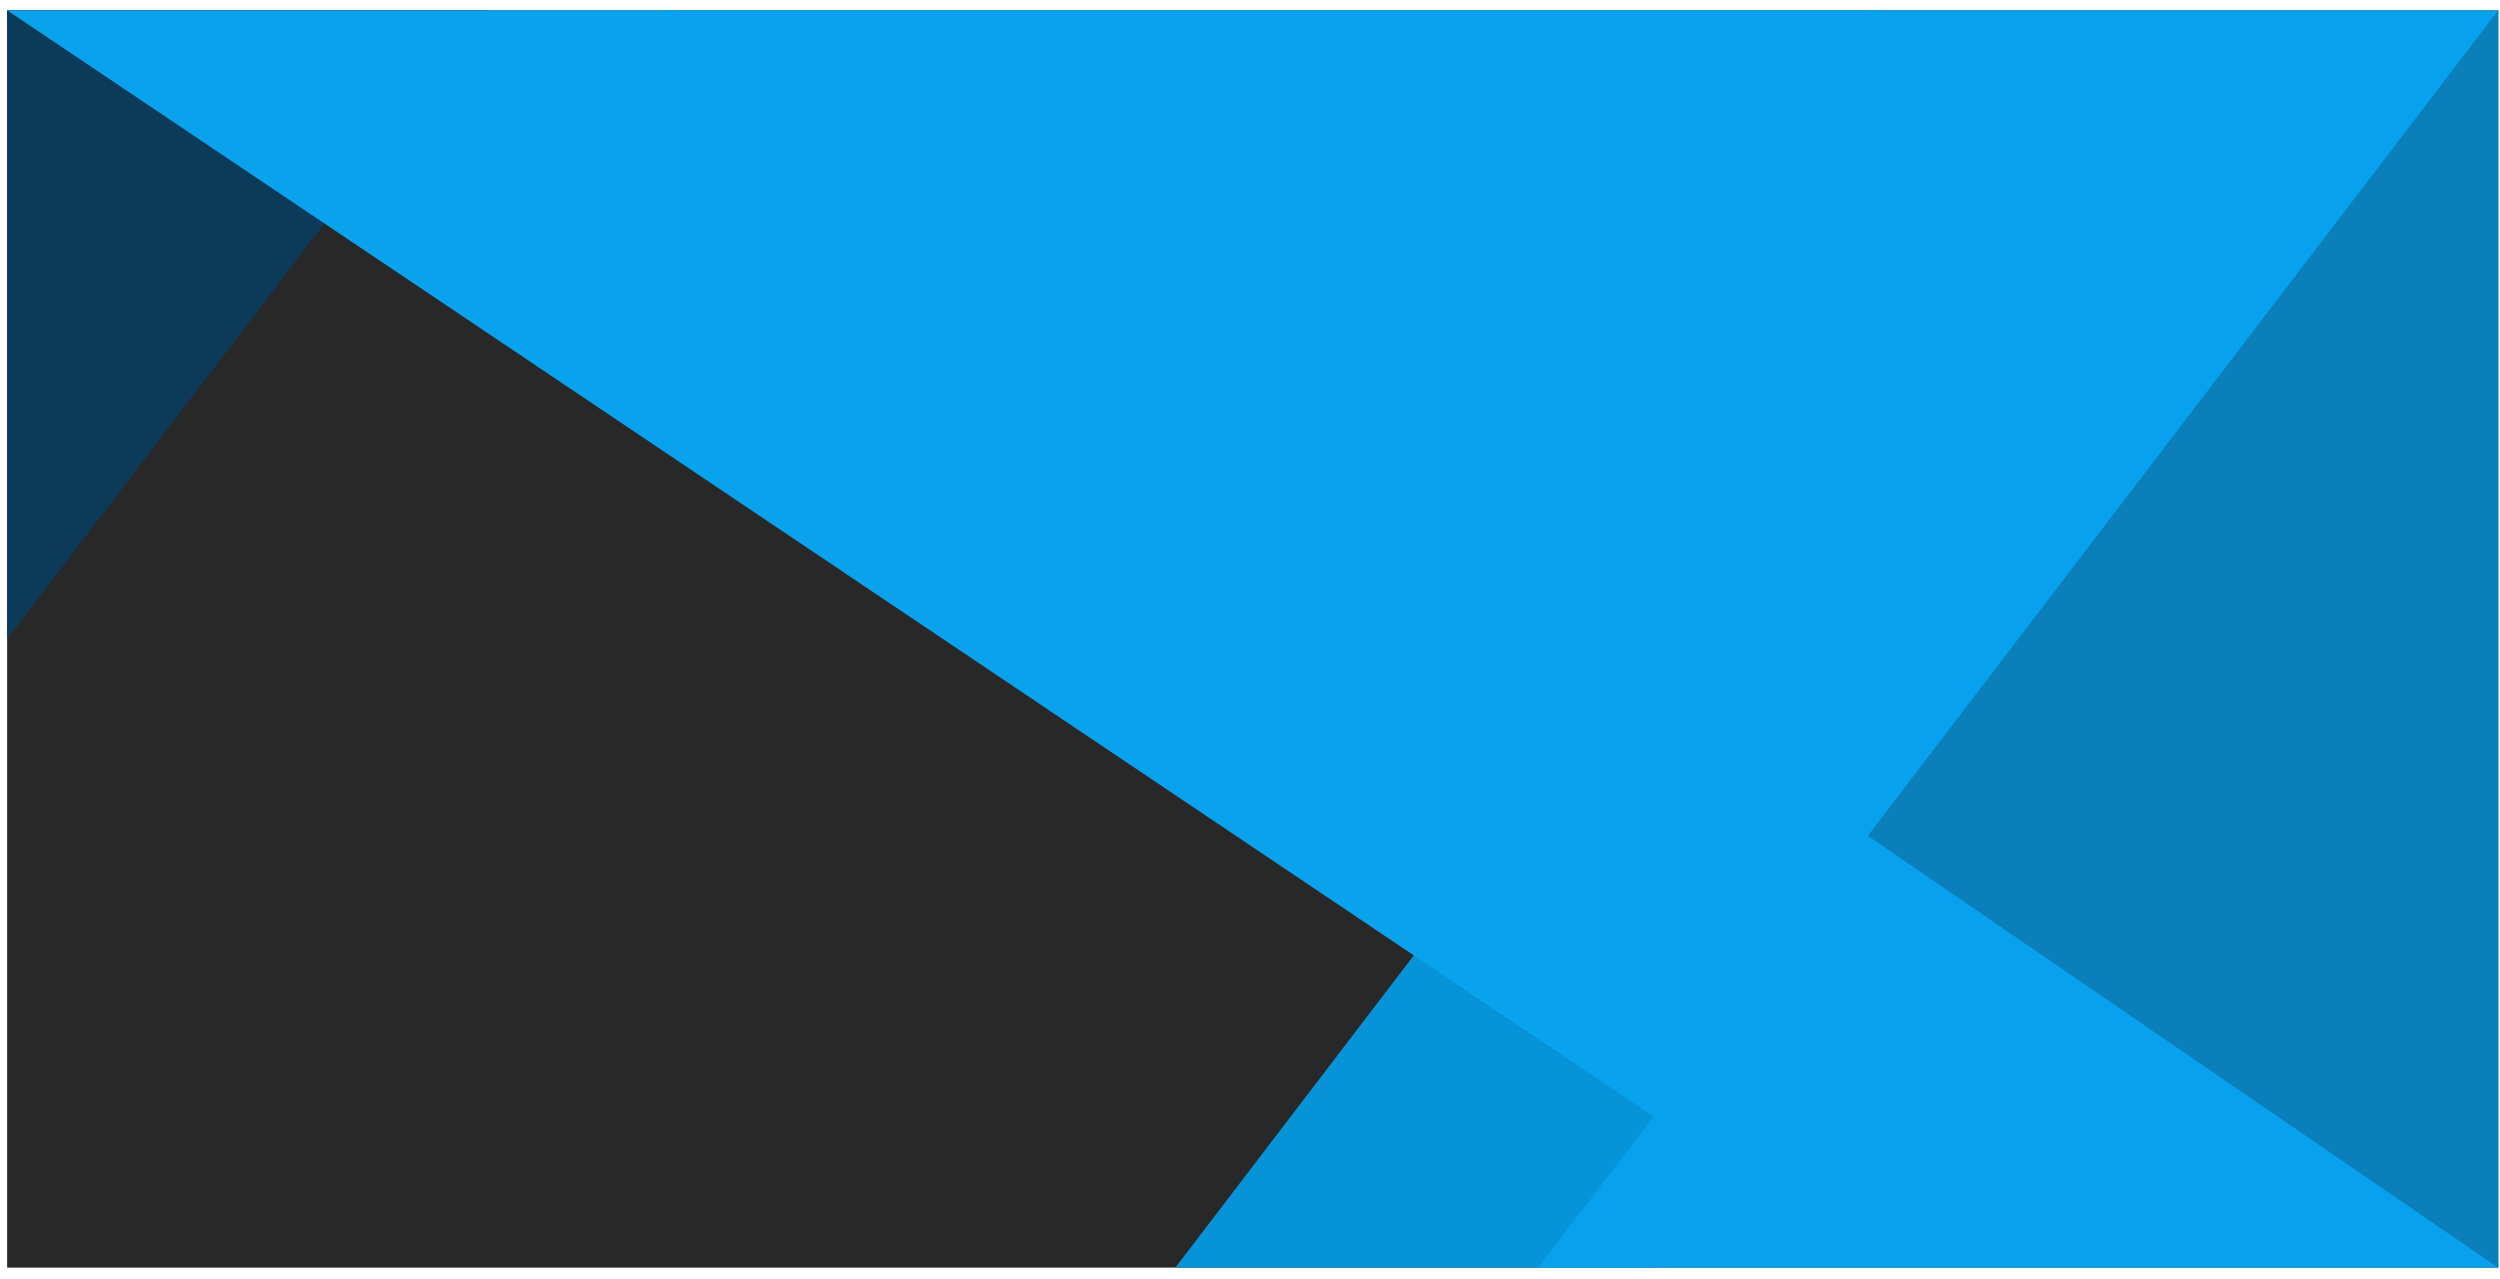
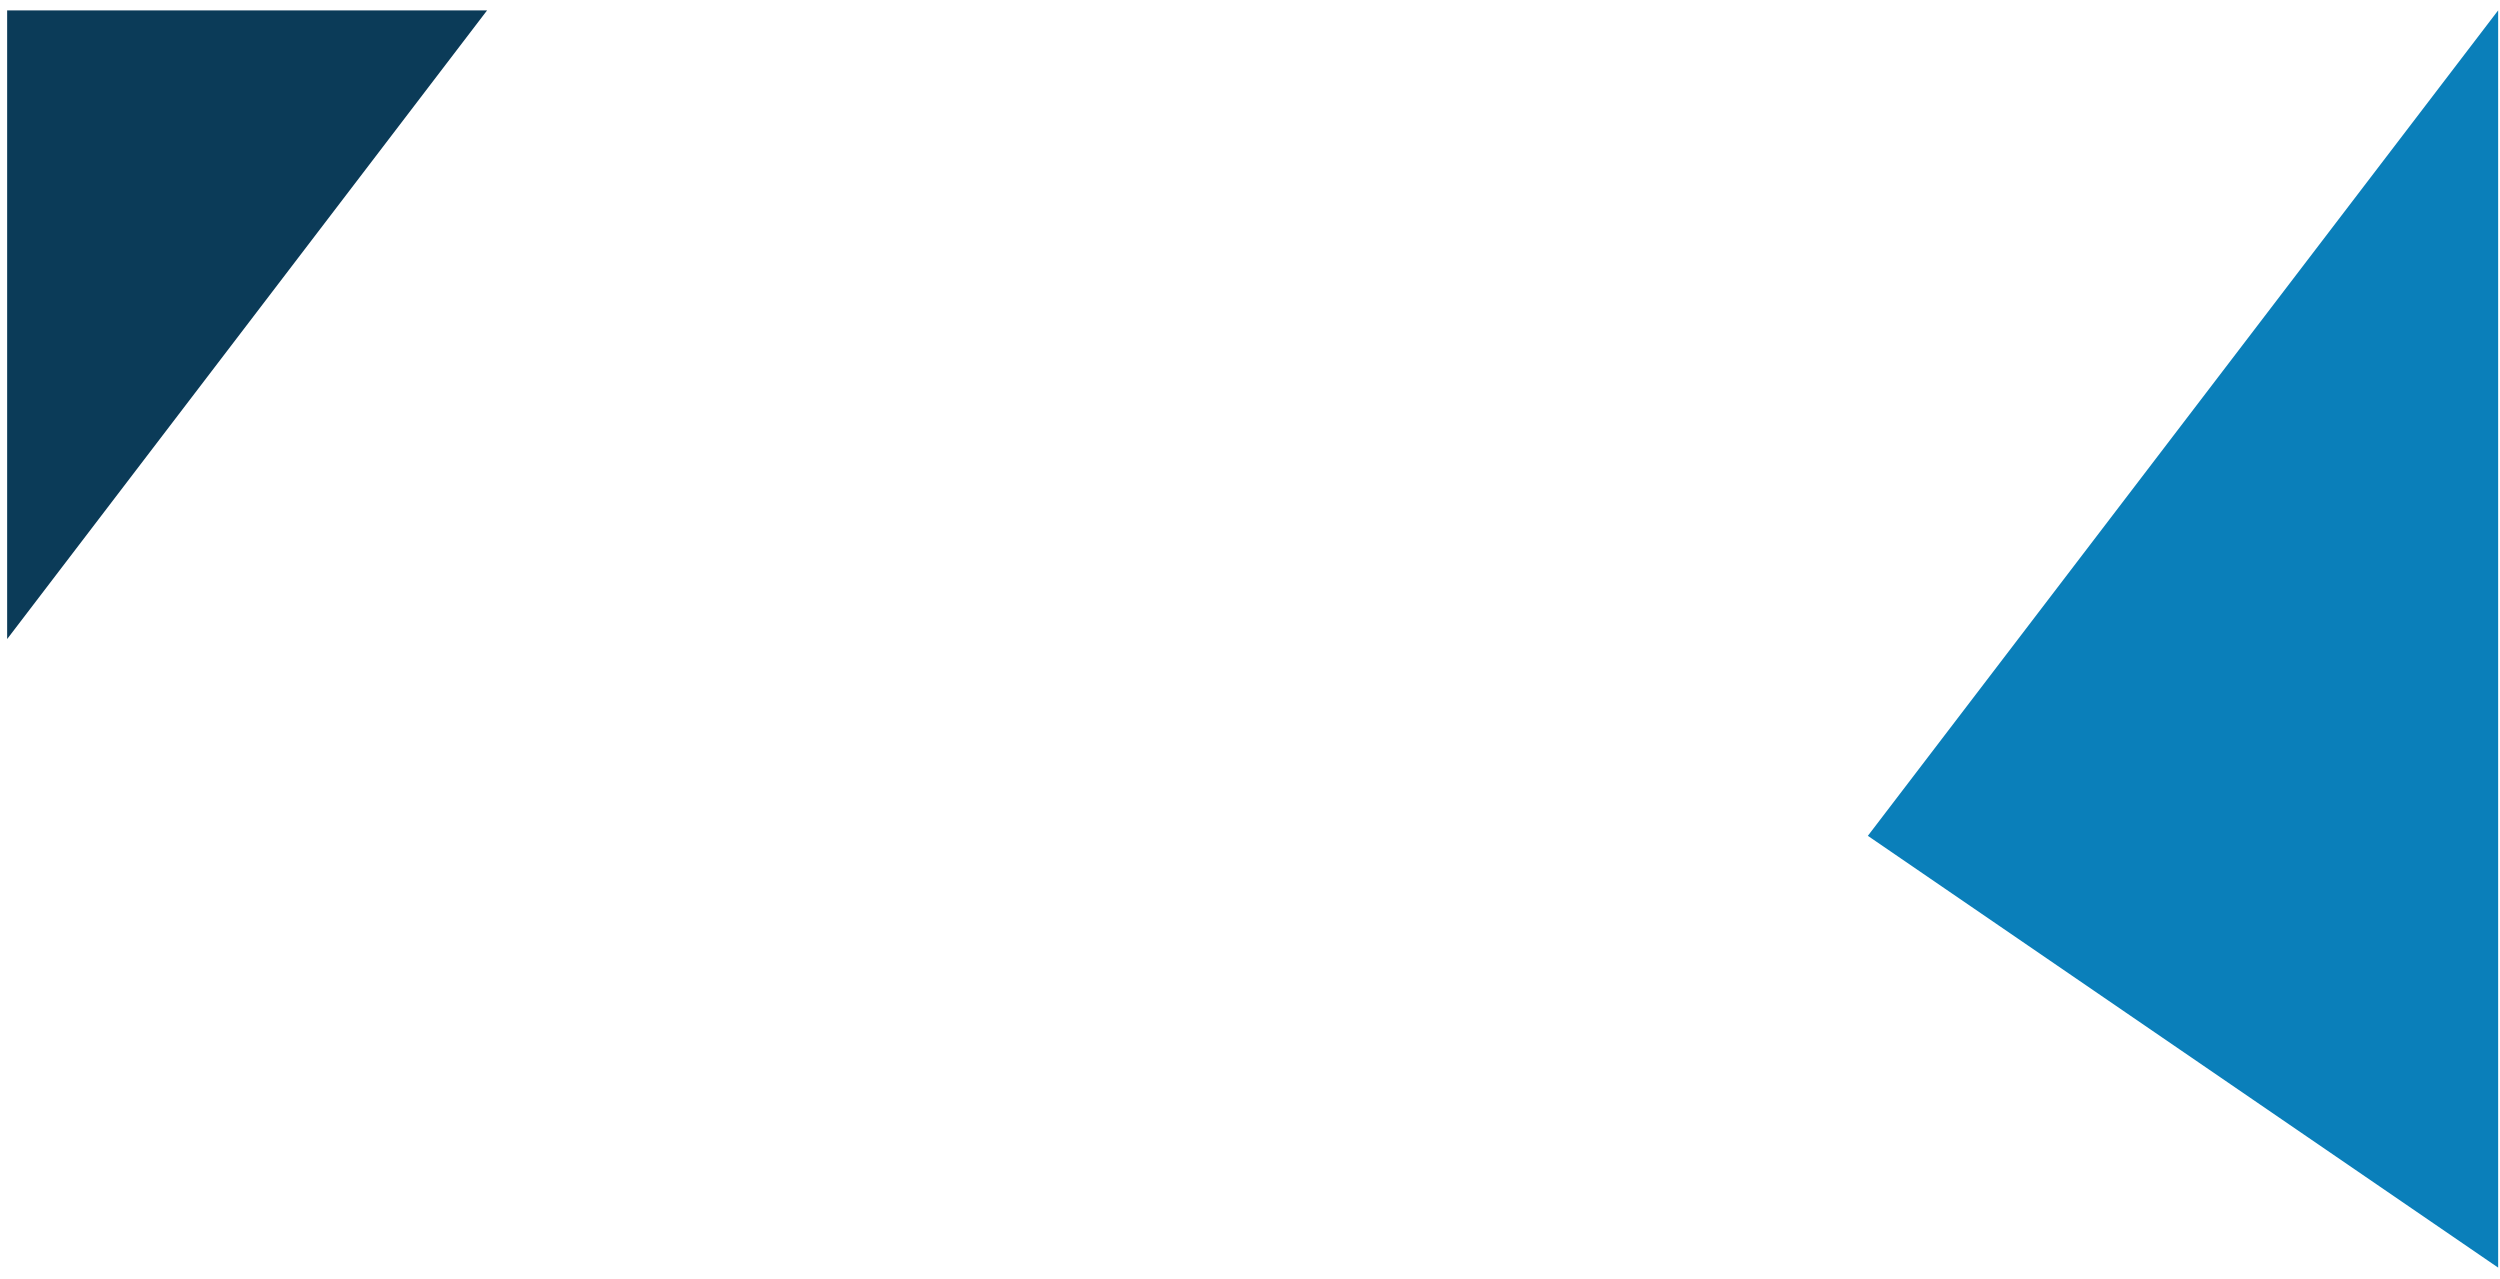
<svg xmlns="http://www.w3.org/2000/svg" width="217" height="111" viewBox="0 0 217 111" fill="none">
-   <path d="M0.62 110.03H216.84V0.9H0.62V110.03Z" fill="#282828" />
  <path d="M0.62 55.47V0.9H42.28L0.62 55.47Z" fill="#0B3B58" />
-   <path d="M143.69 55.46V110.03H102.02L143.69 55.46Z" fill="#0793D8" />
-   <path d="M163.06 110.03V0.9H0.63L163.06 110.03Z" fill="#09A2ED" />
-   <path d="M216.84 110.03V0.9H57.58L216.84 110.03Z" fill="#07A1EE" />
-   <path d="M216.84 0.9V110.03H133.52L216.84 0.9Z" fill="#07A1EE" />
  <path d="M216.84 110.03V0.9L162.13 72.55L216.84 110.03Z" fill="#0A7FBA" />
</svg>